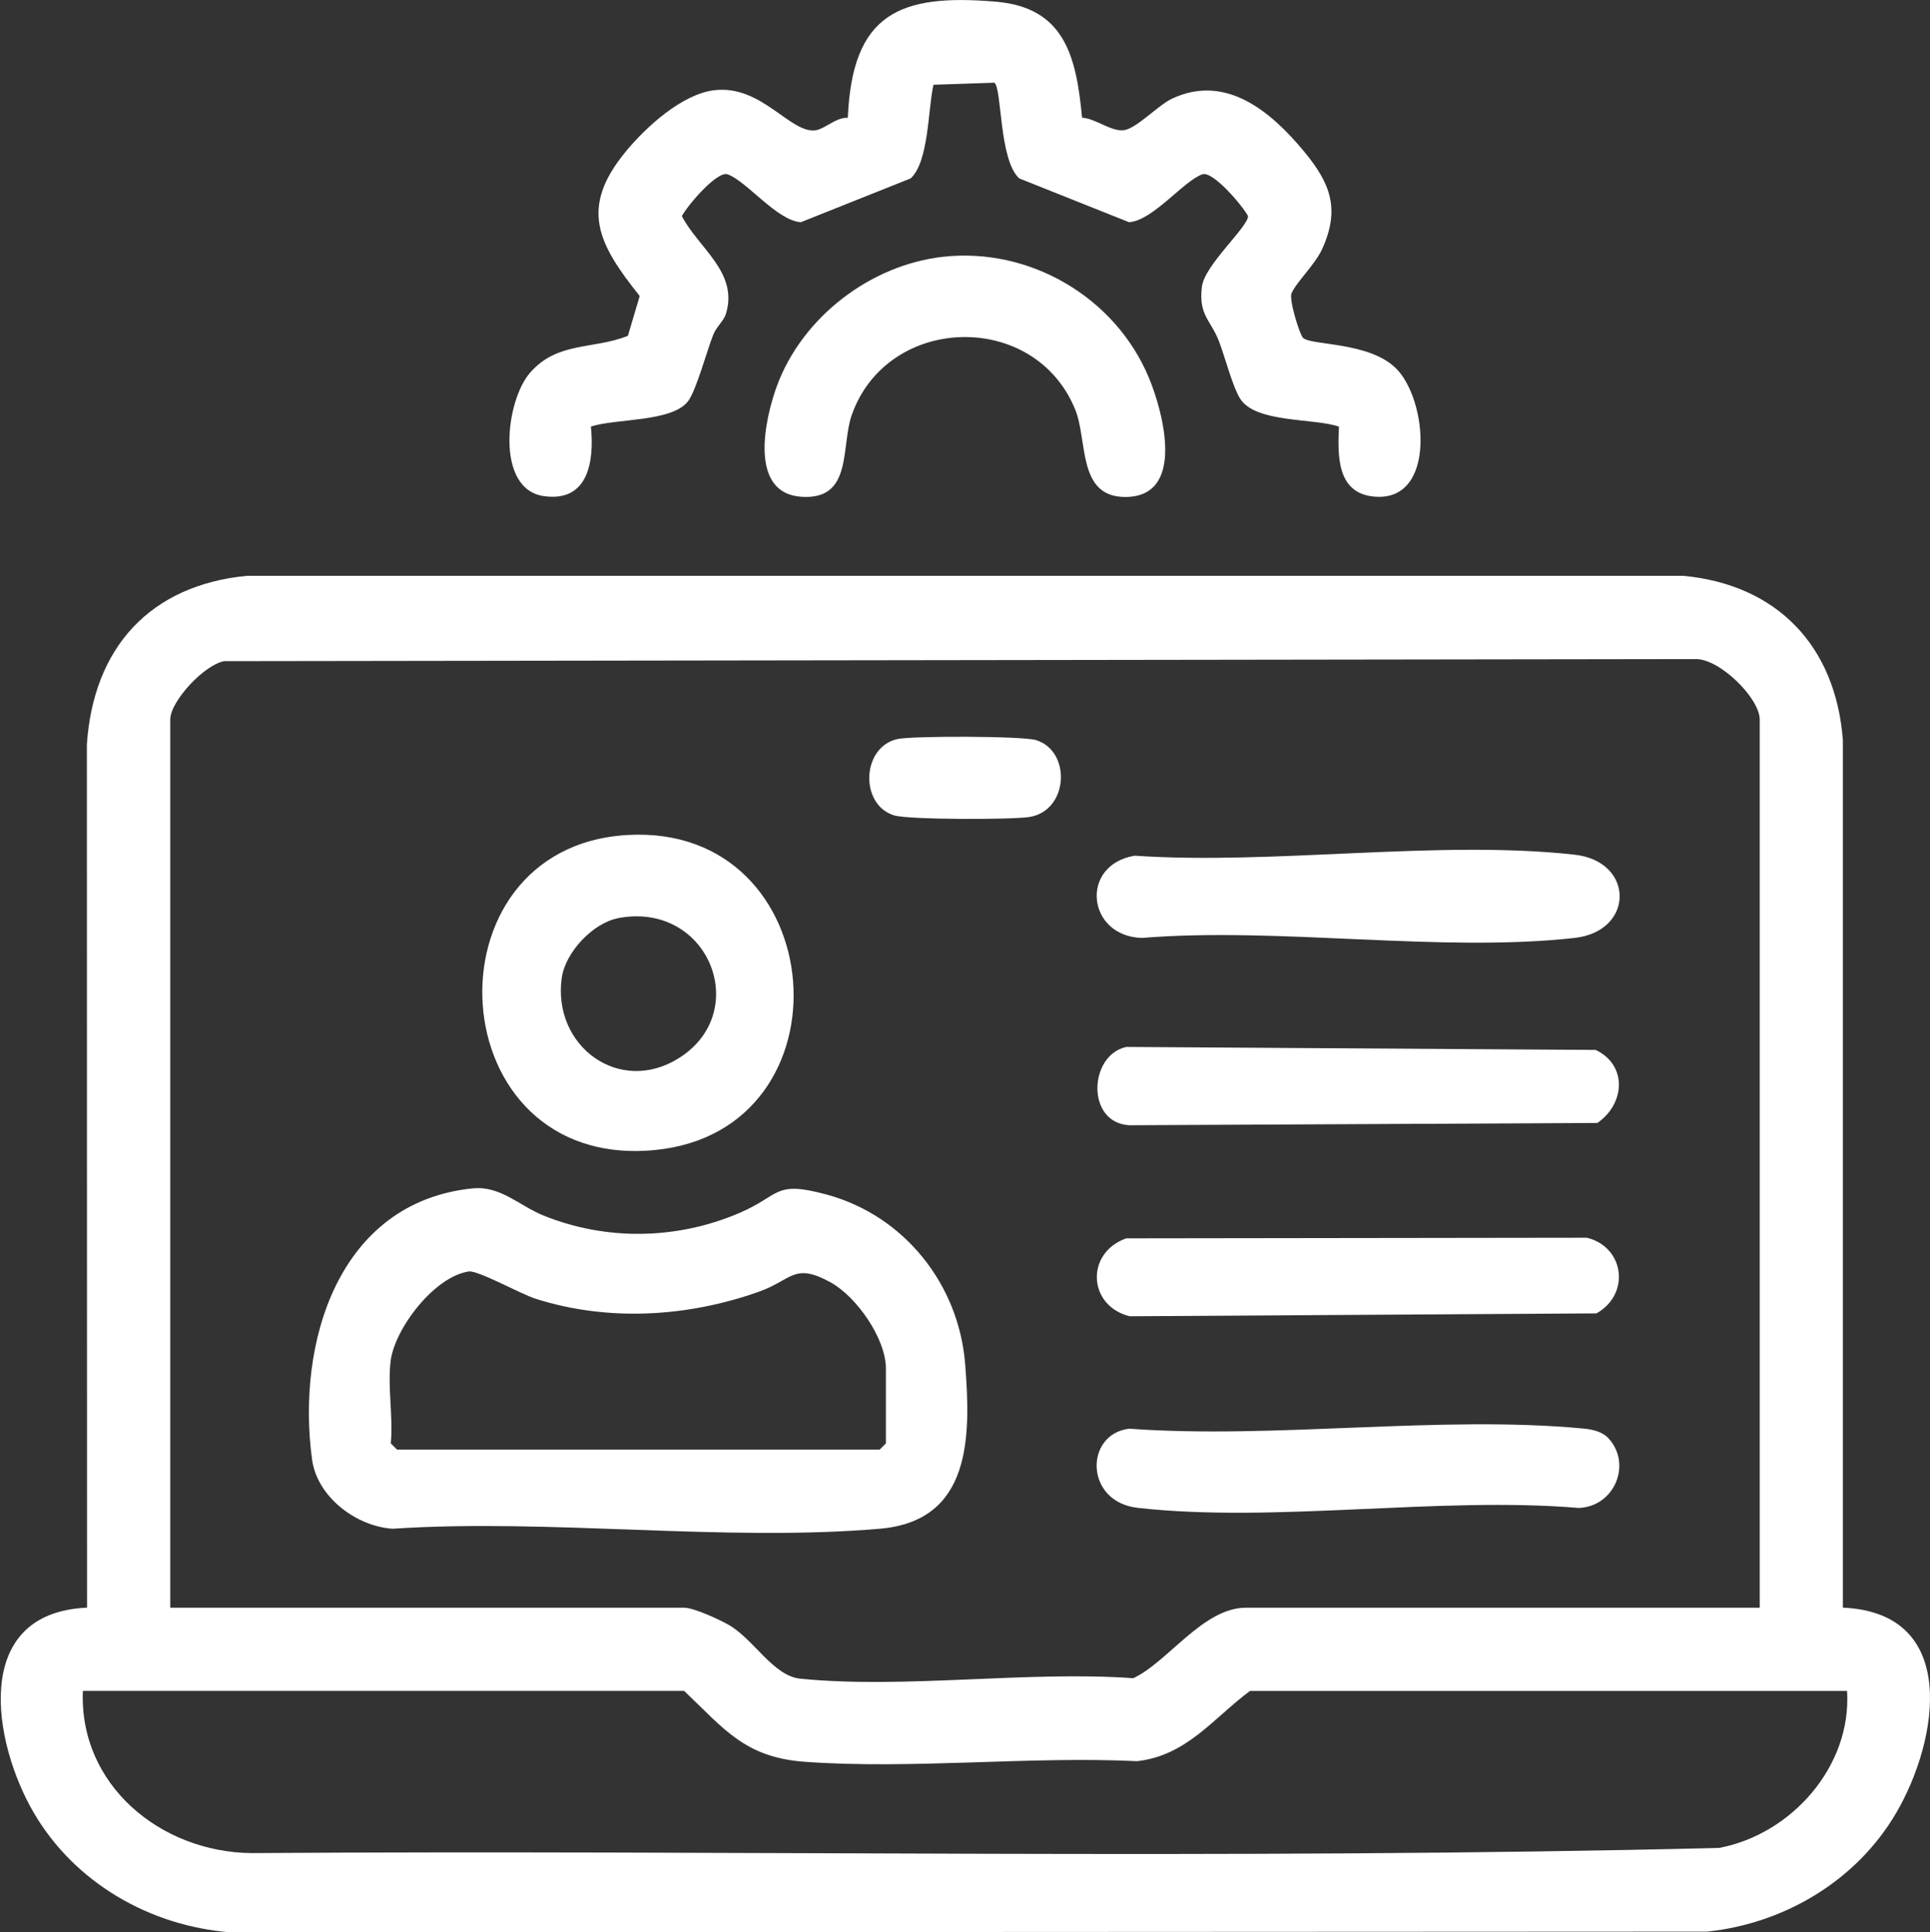
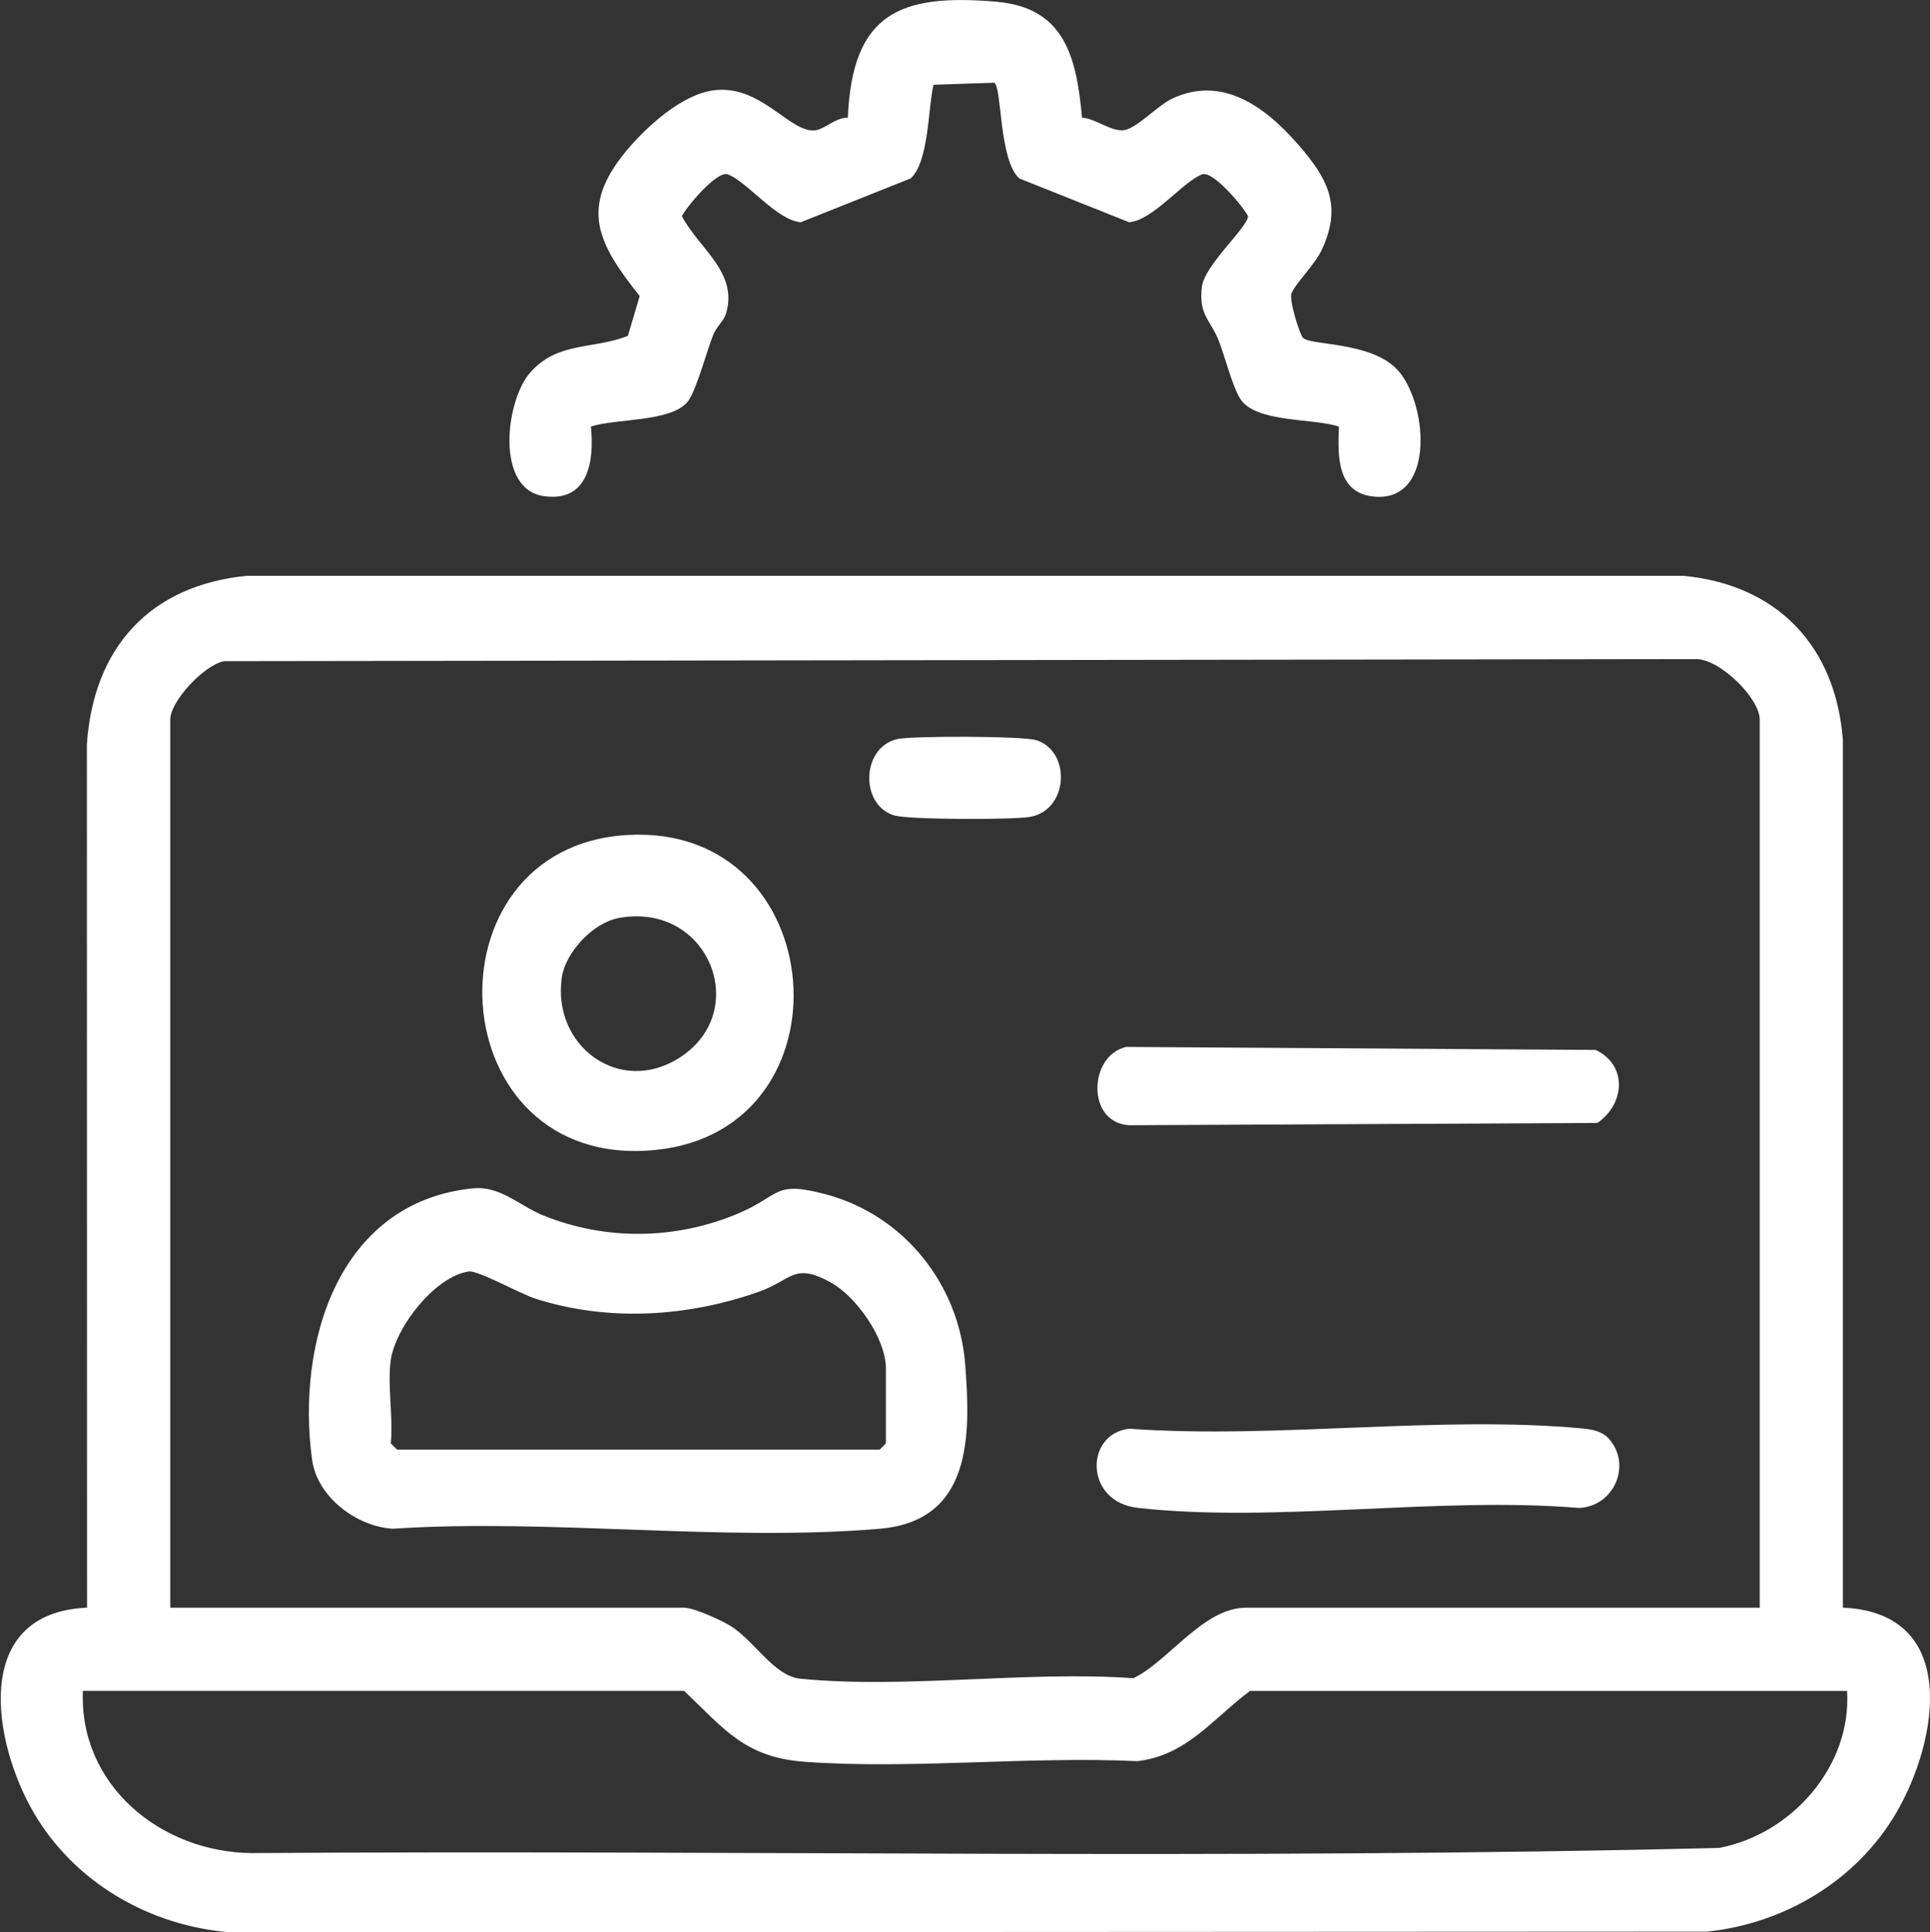
<svg xmlns="http://www.w3.org/2000/svg" id="Capa_2" data-name="Capa 2" viewBox="0 0 347.2 347.68">
  <rect x="0" y="0" width="347.2" height="347.68" fill="#333333" stroke="none" />
  <defs>
    <style>
      .cls-1 {
        fill: #fff;
      }
    </style>
  </defs>
  <g id="Capa_15" data-name="Capa 15">
    <g>
      <path class="cls-1" d="M331.55,289.26c21,.92,17.24,23.8,9.58,36.91-7.11,12.17-20.03,19.9-34.01,21.38l-265.66.13c-14.52-1.15-28.01-8.91-35.38-21.51s-11.4-36,9.58-36.91l-.03-155.35c1.18-17.35,11.32-28.62,28.82-30.31h258.3c16.99,1.57,27.51,12.67,28.78,29.6v156.05ZM316.57,289.27v-159.81c0-3.83-7.25-11.01-11.58-10.87l-264.65.37c-3.56.62-9.71,7.2-9.71,10.5v159.81h92.44c1.74,0,6.38,2.13,8.1,3.13,4.46,2.6,7.96,9.16,12.81,9.64,18.79,1.87,40.75-1.45,59.89-.09,6.17-2.84,12.55-12.68,20.25-12.68h92.44ZM332.29,304.24h-107.42c-6.68,4.98-11.35,11.61-20.29,12.64-19.49-.93-40.53,1.51-59.83.11-10.75-.78-14.52-5.95-21.68-12.76H14.91c-.7,16.96,14,29.02,30.32,29.19,87.98-.6,176.17,1.24,264.03-.93,13.03-2.45,23.88-14.71,23.02-28.25Z" />
      <path class="cls-1" d="M194.67,21.18c2.41.12,5.3,2.6,7.59,2.23s6.05-4.46,8.59-5.66c9.66-4.54,17.79,2.3,23.76,9.52,4.71,5.69,6.51,10.3,3.26,17.5-1.26,2.8-4.67,6-5.53,8-.49,1.14,1.46,7.41,2.06,8.01,1.39,1.41,11.71.66,16.66,5.42,5.71,5.5,7.43,23.96-3.65,23.17-6.96-.5-6.77-7.33-6.54-12.61-4.6-1.57-15-.62-17.78-5.04-1.36-2.16-2.73-7.55-3.83-10.39-1.48-3.79-3.67-4.62-3.04-9.75.48-3.91,8.29-10.71,8.3-12.7-1.02-1.92-6.35-8.17-8.22-7.52-3.39,1.19-8.9,8.34-13.19,8.62l-19.75-7.88c-3.67-3.34-3.09-16.23-4.48-17.22l-10.95.37c-1,4.29-.81,13.84-4.11,16.85l-19.75,7.88c-4.3-.27-9.82-7.47-13.19-8.62-1.87-.64-7.12,5.5-8.22,7.52,3.04,5.84,10.24,10.12,7.92,17.63-.37,1.19-1.72,2.33-2.27,3.71-1.15,2.91-3.05,9.99-4.52,11.95-2.89,3.83-13.11,3.09-17.49,4.59.63,6.19-.44,13.67-8.49,12.5-8.74-1.27-6.89-17.2-2.4-22.26,4.97-5.61,11.29-4.07,17.55-6.58l2.12-7.16c-7.48-9.38-10.91-15.8-2.51-25.99,3.61-4.39,10.11-10.35,15.94-11.04,8.6-1.02,13.75,7.99,18.32,7.19,1.63-.29,3.58-2.32,5.69-2.23.8-18.78,9.3-22.38,26.71-20.88,12.44,1.08,14.41,10.1,15.43,20.87Z" />
-       <path class="cls-1" d="M169.69,46.2c15.6-1.72,30.96,7.31,36.98,21.74,2.59,6.21,6.69,21.48-4.25,21.48-8.63,0-6.72-10.14-8.99-15.72-7.29-17.93-33.79-17.19-40.2.96-2.01,5.7.24,15.39-9.11,14.72-9.5-.68-6.54-13.99-4.35-19.95,4.56-12.37,16.84-21.79,29.92-23.23Z" />
      <path class="cls-1" d="M85.11,213.82c4.91-.49,8.39,3.17,12.69,4.9,11.31,4.56,23.94,4.33,35.14-.44,7.55-3.21,6.18-5.95,15.8-3.34,13.94,3.79,23.76,16.15,24.89,30.5,1.04,13.08,1.14,28.21-15.35,29.62-27.97,2.4-59.3-1.87-87.64,0-6.56-.42-13.58-5.71-14.5-12.45-2.85-20.92,4.65-46.36,28.97-48.8ZM70.3,244.73c-.64,4.52.47,10.29,0,14.97l1.12,1.12h86.83l1.12-1.12v-13.47c0-5.38-5.28-12.93-9.95-15.5-6.61-3.64-6.93-.44-12.86,1.67-12.82,4.56-27.13,5.45-40.23,1.27-2.64-.84-10.37-5.15-12.01-4.9-6.12.91-13.19,10.09-14.03,15.97Z" />
      <path class="cls-1" d="M112.83,150.24c36.88-2.16,41.01,53.18,4.99,56.68-38.9,3.79-42.04-54.51-4.99-56.68ZM111.27,165.19c-4.6.85-9.56,6.15-10.21,10.74-1.73,12.26,10.36,21.26,21.14,14.41,13.15-8.36,5.26-28.16-10.93-25.16Z" />
-       <path class="cls-1" d="M204.09,153.96c25.03,1.71,54.66-2.9,79.17-.18,10.82,1.2,10.81,13.77,0,14.98-24.17,2.69-53.17-2.02-77.85,0-9.9-.31-11.22-13.13-1.32-14.79Z" />
      <path class="cls-1" d="M202.58,188.37l84.48.54c5.74,2.74,5.29,9.7.3,13.14l-84.21.41c-7.79-.43-7.3-12.57-.57-14.08Z" />
      <path class="cls-1" d="M289.38,258.81c4.23,4.63,1.08,12.25-5.36,12.51-25.13-2.11-54.76,2.76-79.36-.02-9.57-1.08-9.57-13.29-1.51-14.24,26.21,1.91,55.86-2.47,81.65-.03,1.63.15,3.41.51,4.58,1.78Z" />
-       <path class="cls-1" d="M202.58,222.81l82.89-.11c6.78,1.65,7.87,10.18,1.72,13.61l-83.97.52c-7.5-1.87-8.01-11.37-.63-14.02Z" />
      <path class="cls-1" d="M161.41,132.98c2.68-.6,22.55-.56,24.96.18,6.4,1.96,5.91,12.72-1.2,13.84-3.16.5-21.73.5-24.32-.29-6.22-1.9-5.88-12.28.57-13.73Z" />
    </g>
  </g>
</svg>